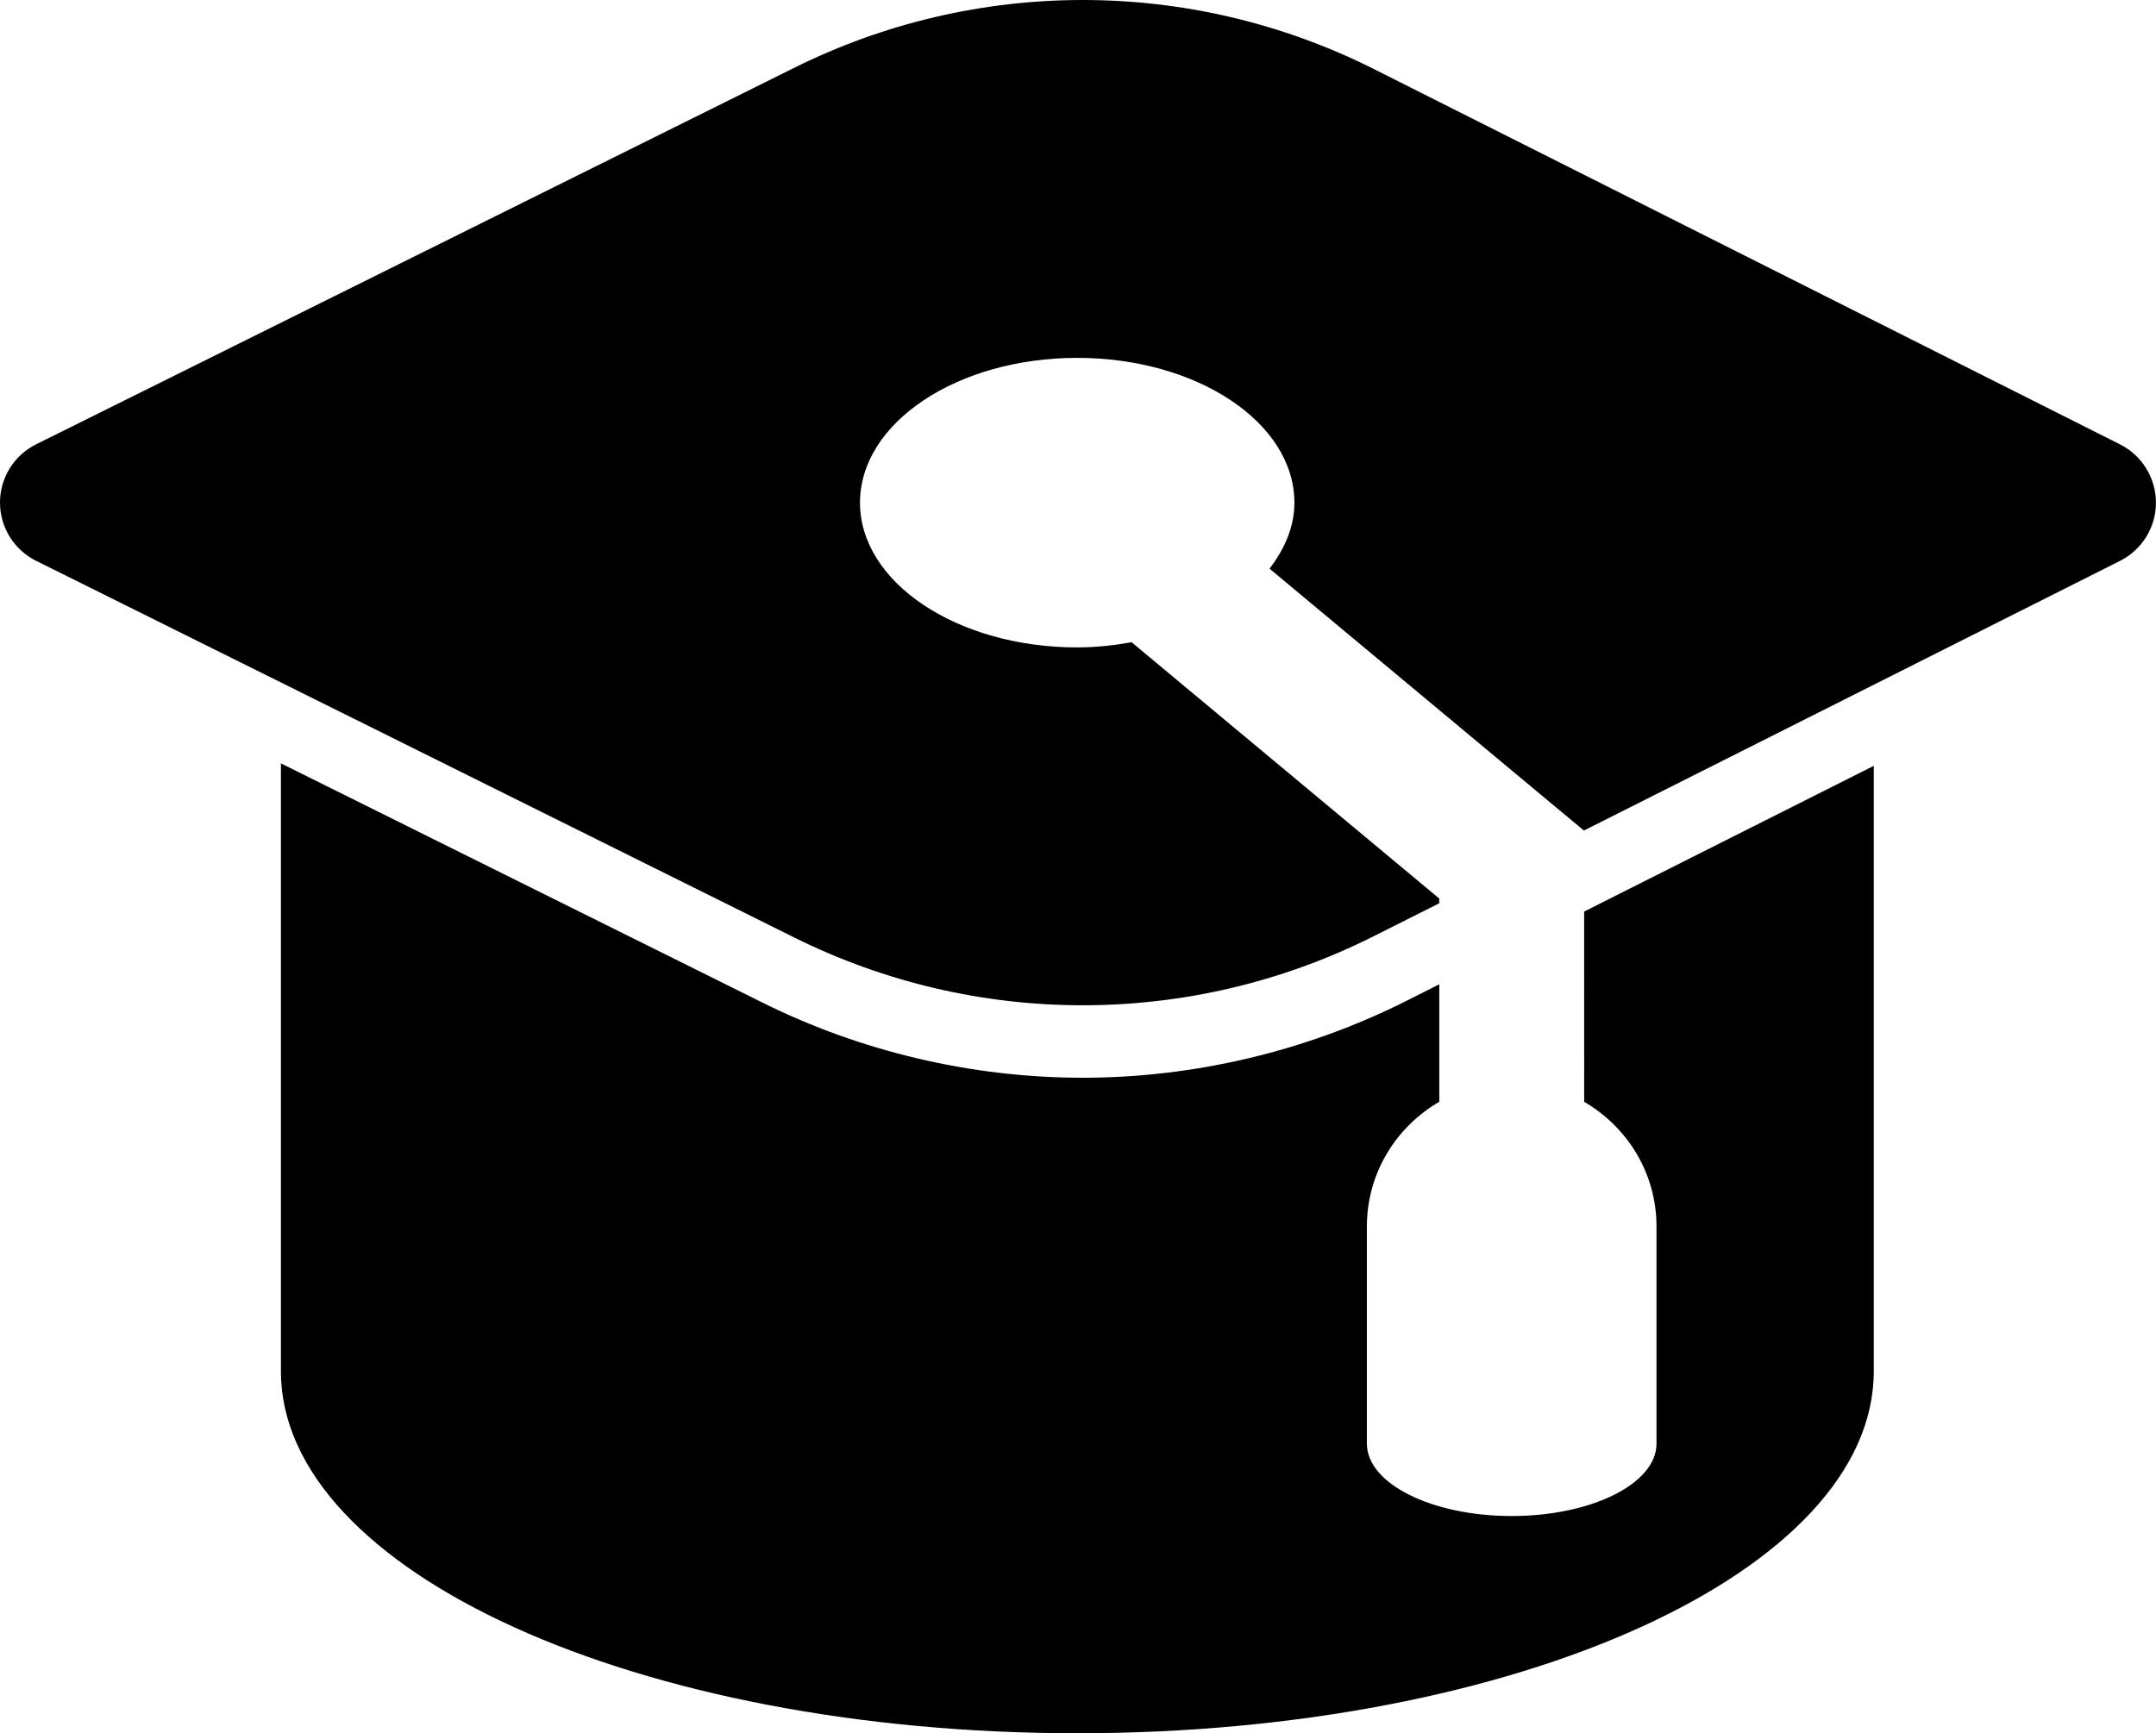
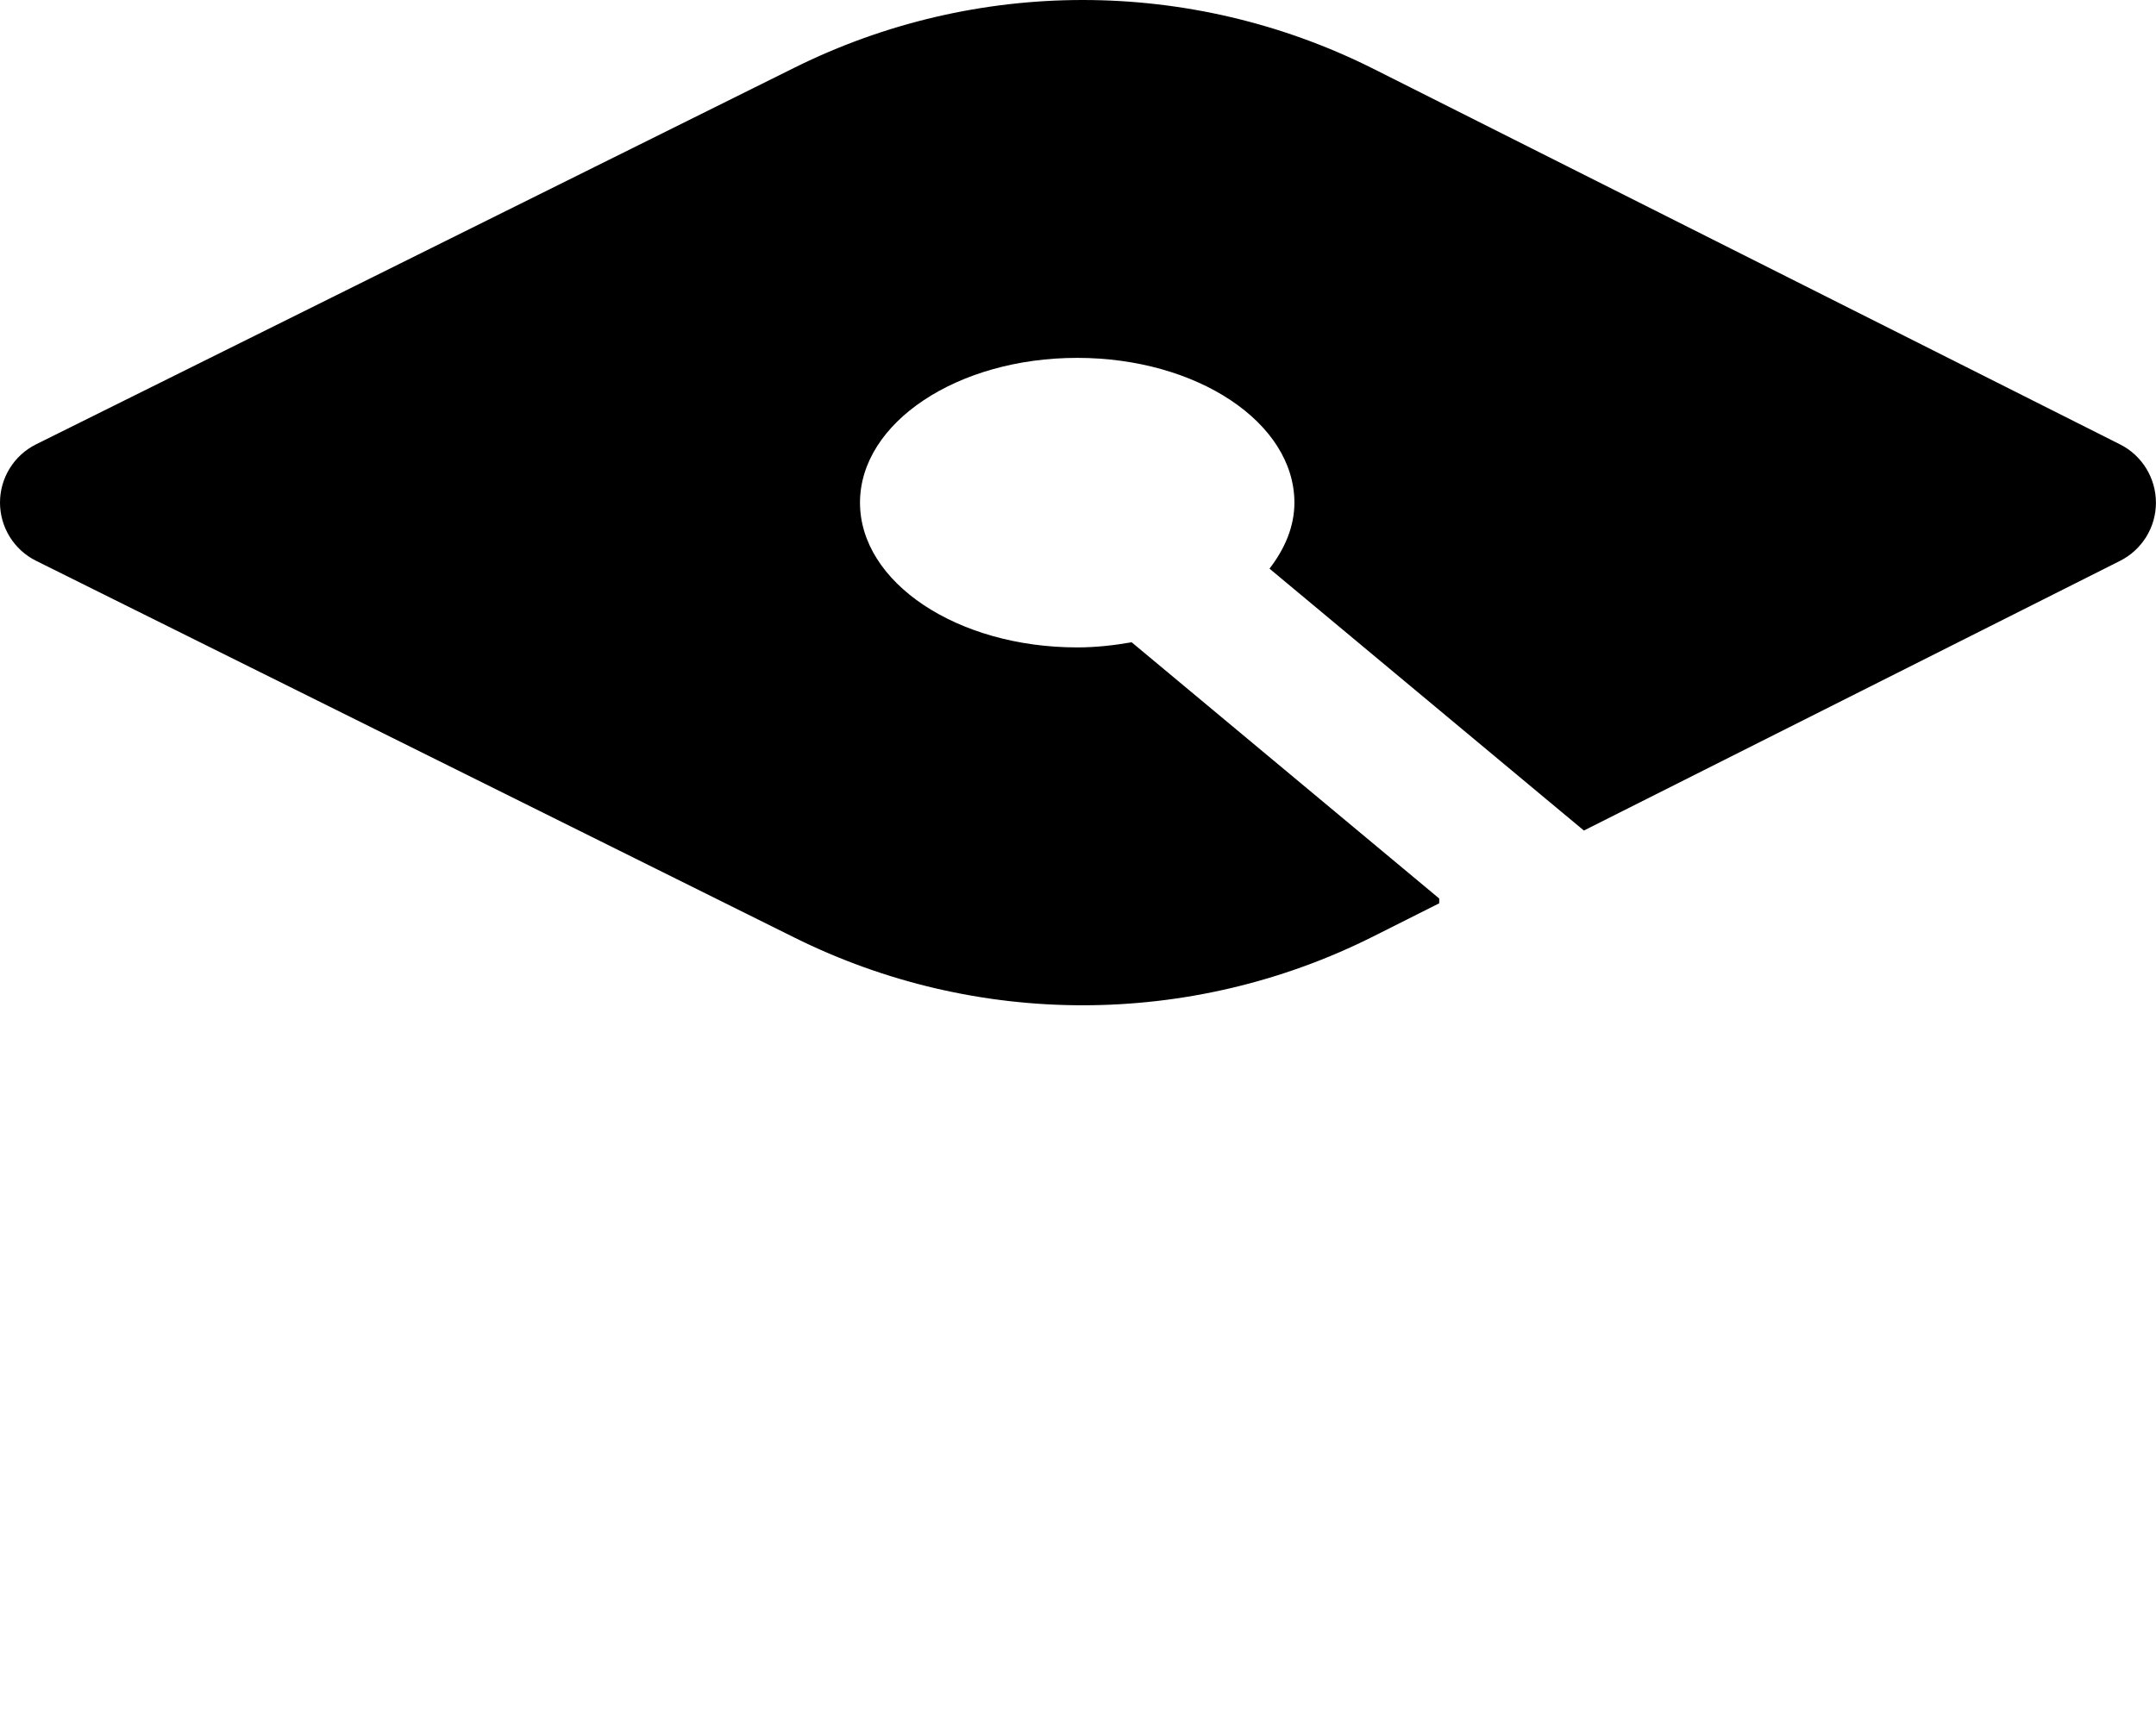
<svg xmlns="http://www.w3.org/2000/svg" version="1.1" x="0px" y="0px" width="29.778px" height="23.943px" viewBox="0 0 29.778 23.943" style="enable-background:new 0 0 29.778 23.943;" xml:space="preserve">
  <g id="graduation-hat">
    <path d="M29.283,6.14L18.976,0.954C17.711,0.318,16.333,0,14.954,0c-1.363,0-2.727,0.312-3.981,0.935L0.499,6.138   C0.193,6.29,0,6.602,0,6.943s0.193,0.653,0.499,0.805l10.474,5.205c1.254,0.623,2.617,0.935,3.98,0.935   c1.378,0,2.757-0.318,4.022-0.955l0.903-0.454v-0.066l-4.248-3.54c-0.242,0.042-0.491,0.071-0.752,0.071c-1.657,0-3-0.896-3-2   s1.343-2,3-2c1.657,0,3,0.896,3,2c0,0.33-0.132,0.637-0.344,0.912l4.342,3.618l7.406-3.726c0.303-0.153,0.495-0.463,0.495-0.803   S29.586,6.293,29.283,6.14z" />
-     <path d="M21.879,15.221c0.596,0.347,1,0.984,1,1.723v3c0,0.553-0.896,1-2,1s-2-0.447-2-1v-3c0-0.738,0.404-1.376,1-1.723v-1.623   l-0.454,0.229c-1.38,0.694-2.926,1.062-4.471,1.062c-1.527,0-3.058-0.359-4.425-1.039l-6.649-3.304v8.399c0,2.762,4.925,5,11,5   s11-2.238,11-5v-8.365l-4,2.013V15.221z" />
  </g>
  <g id="Layer_1">
</g>
</svg>